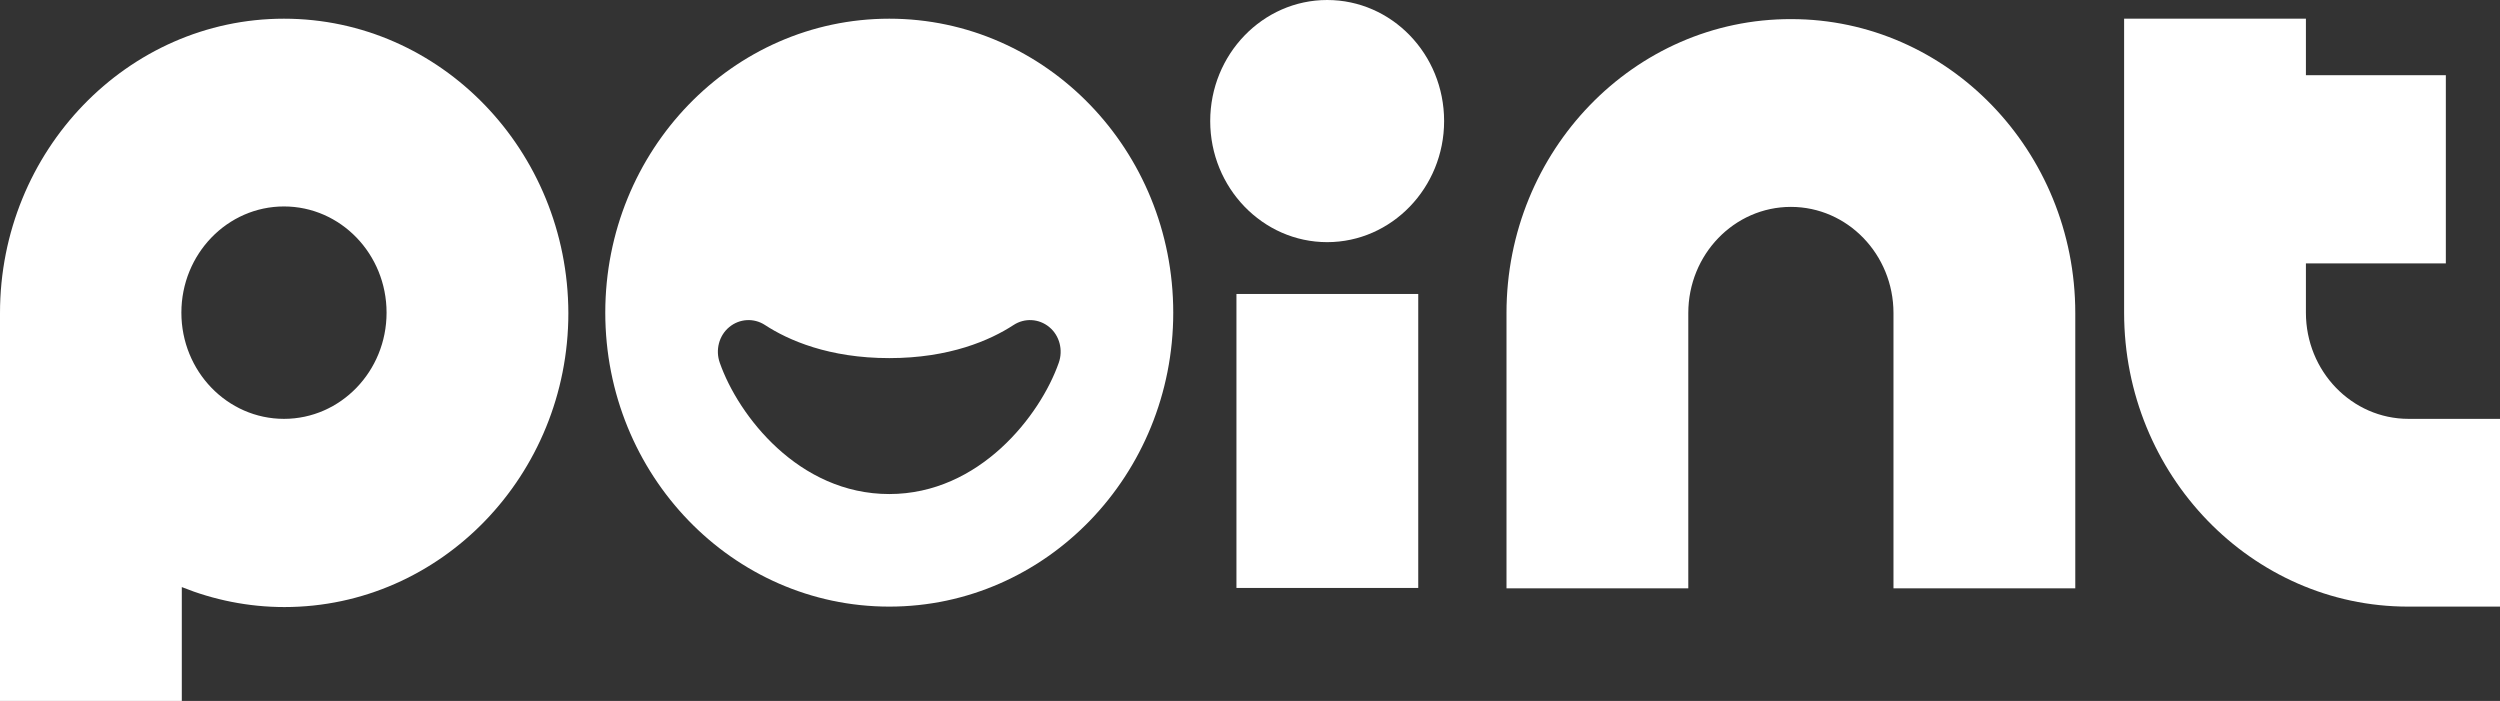
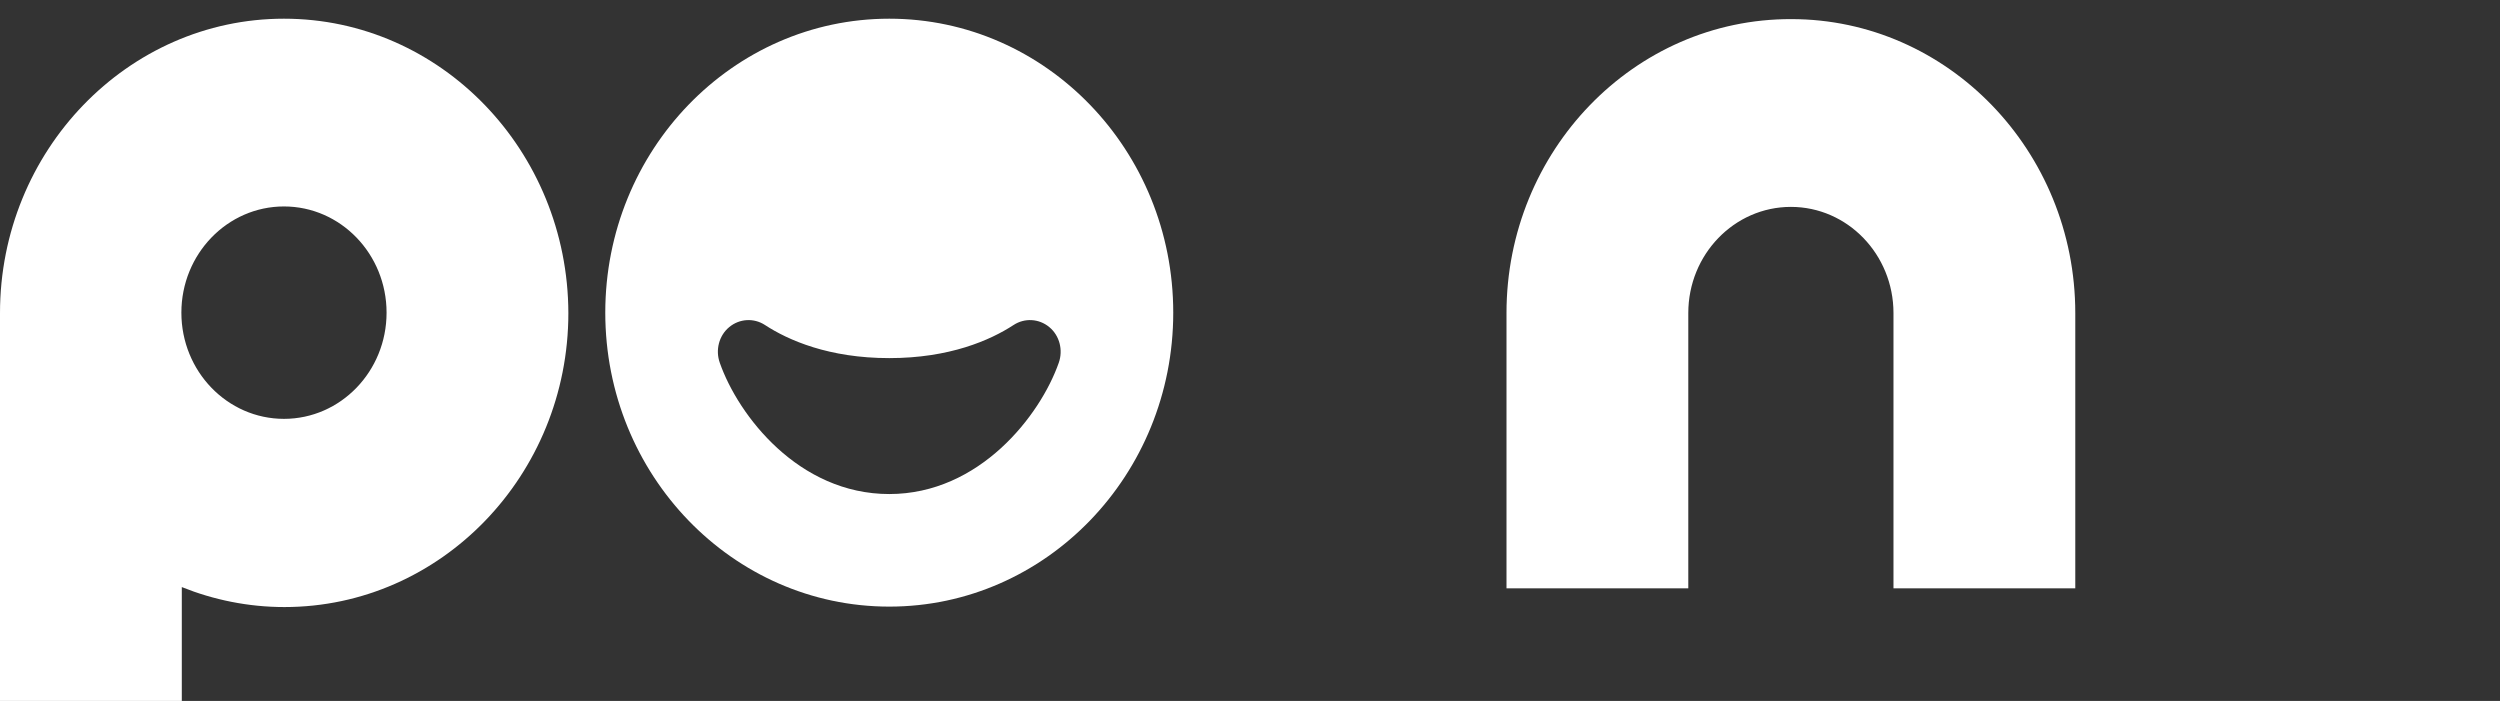
<svg xmlns="http://www.w3.org/2000/svg" width="107" height="30" viewBox="0 0 107 30" fill="none">
  <rect x="0" y="0" width="107" height="30" fill="#333333" stroke="none" />
-   <path d="M61.808 5.182C61.808 8.036 59.56 10.364 56.803 10.364C54.045 10.364 51.797 8.036 51.797 5.182C51.797 2.327 54.045 0 56.803 0C59.56 0 61.808 2.309 61.808 5.182Z" fill="white" />
  <path d="M12.154 0.8C5.462 0.8 0 6.454 0 13.4V30H7.781V25.127C9.133 25.672 10.626 25.982 12.172 25.982C18.881 25.982 24.326 20.327 24.326 13.4C24.309 6.454 18.864 0.8 12.154 0.8ZM12.154 17.927C9.73 17.927 7.763 15.891 7.763 13.382C7.763 10.873 9.73 8.836 12.154 8.836C14.578 8.836 16.545 10.873 16.545 13.382C16.545 15.891 14.578 17.927 12.154 17.927Z" fill="white" />
-   <path d="M60.701 12.582H52.92V25.164H60.701V12.582Z" fill="white" />
  <path d="M64.478 13.4V25.182H72.259V13.4C72.259 10.891 74.227 8.855 76.65 8.855C79.074 8.855 81.041 10.891 81.041 13.4V25.182H88.822V13.4C88.822 6.455 83.36 0.818 76.668 0.818C69.941 0.8 64.478 6.455 64.478 13.4Z" fill="white" />
-   <path d="M103.084 17.927C100.66 17.927 98.693 15.891 98.693 13.382V11.273H104.682V3.218H98.693V0.8H90.912V13.382C90.912 20.327 96.374 25.963 103.066 25.963H107.001V17.927H103.084Z" fill="white" />
  <path d="M45.315 15.527C44.524 17.782 41.925 21.145 38.061 21.145C34.179 21.145 31.597 17.782 30.807 15.527C30.613 14.982 30.771 14.363 31.211 14C31.65 13.636 32.264 13.6 32.739 13.909C33.74 14.563 35.479 15.327 38.061 15.327C40.642 15.327 42.381 14.563 43.383 13.909C43.857 13.6 44.471 13.636 44.91 14C45.35 14.363 45.508 14.982 45.315 15.527ZM38.061 0.8C31.351 0.8 25.906 6.436 25.906 13.382C25.906 20.327 31.351 25.963 38.061 25.963C44.77 25.963 50.215 20.327 50.215 13.382C50.215 6.436 44.77 0.8 38.061 0.8Z" fill="white" />
</svg>